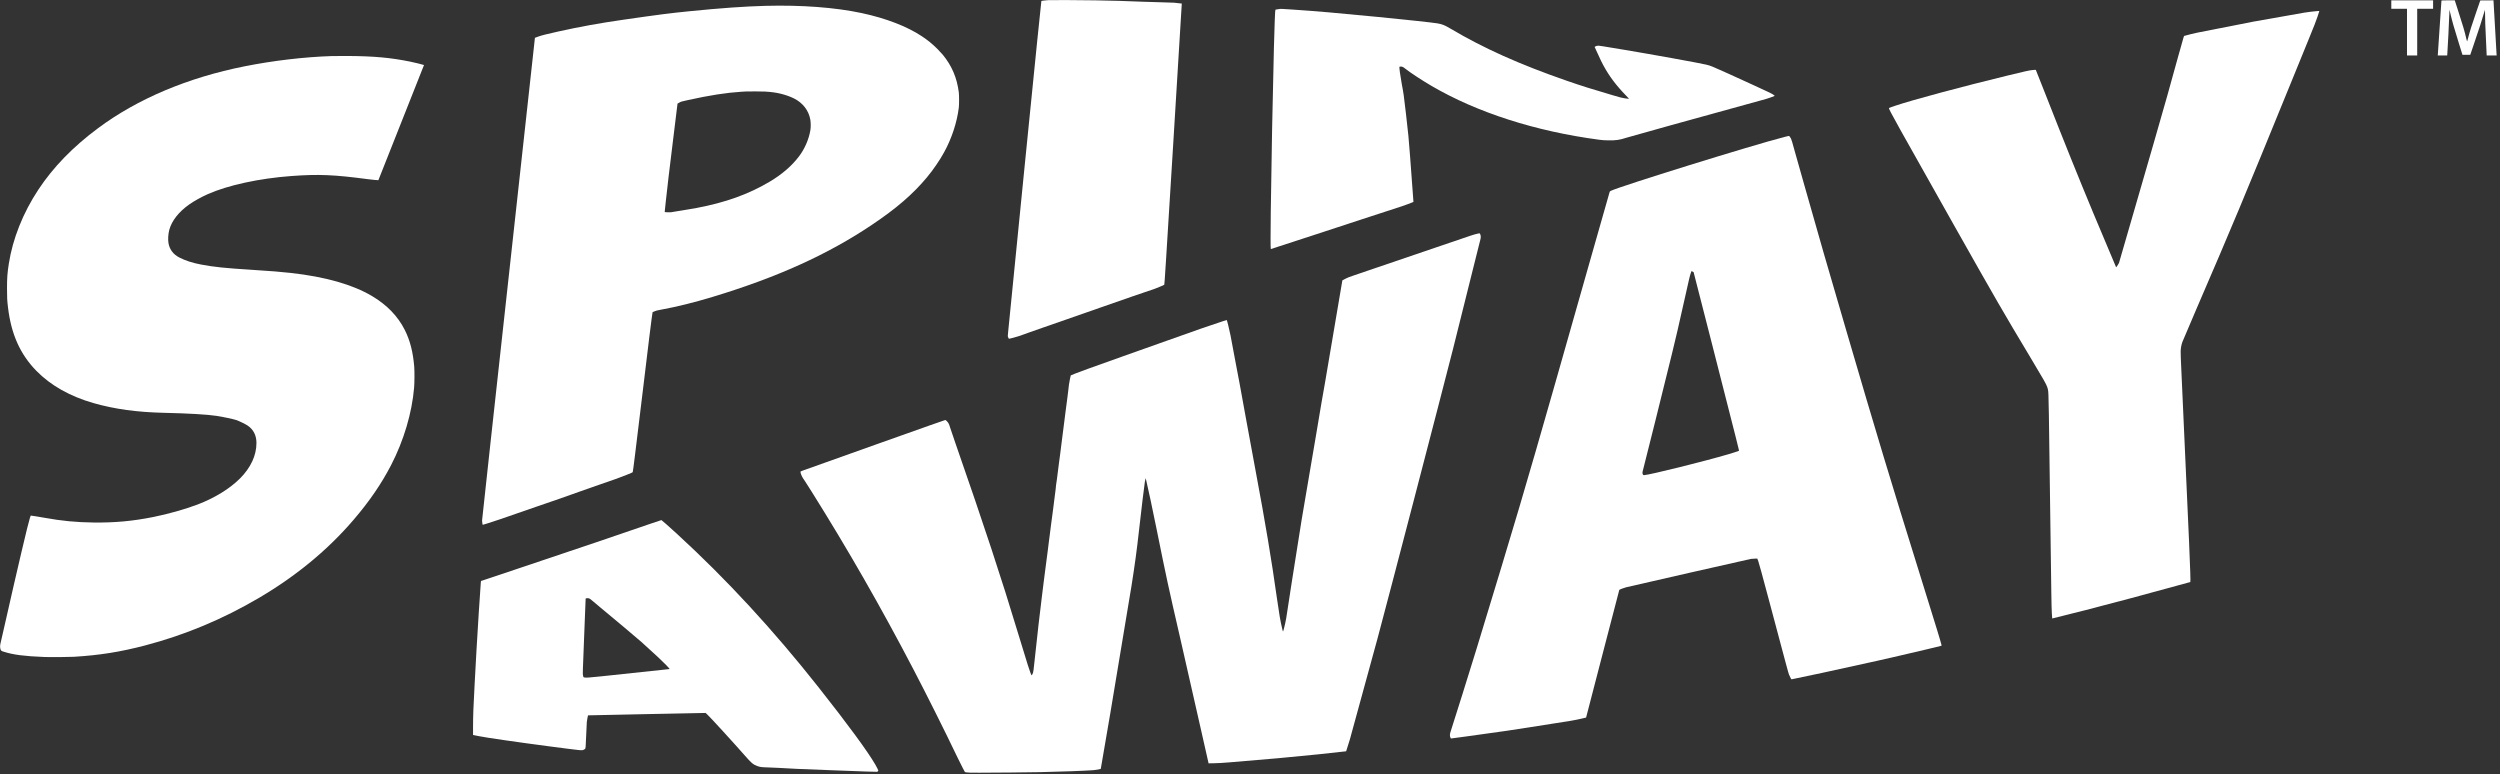
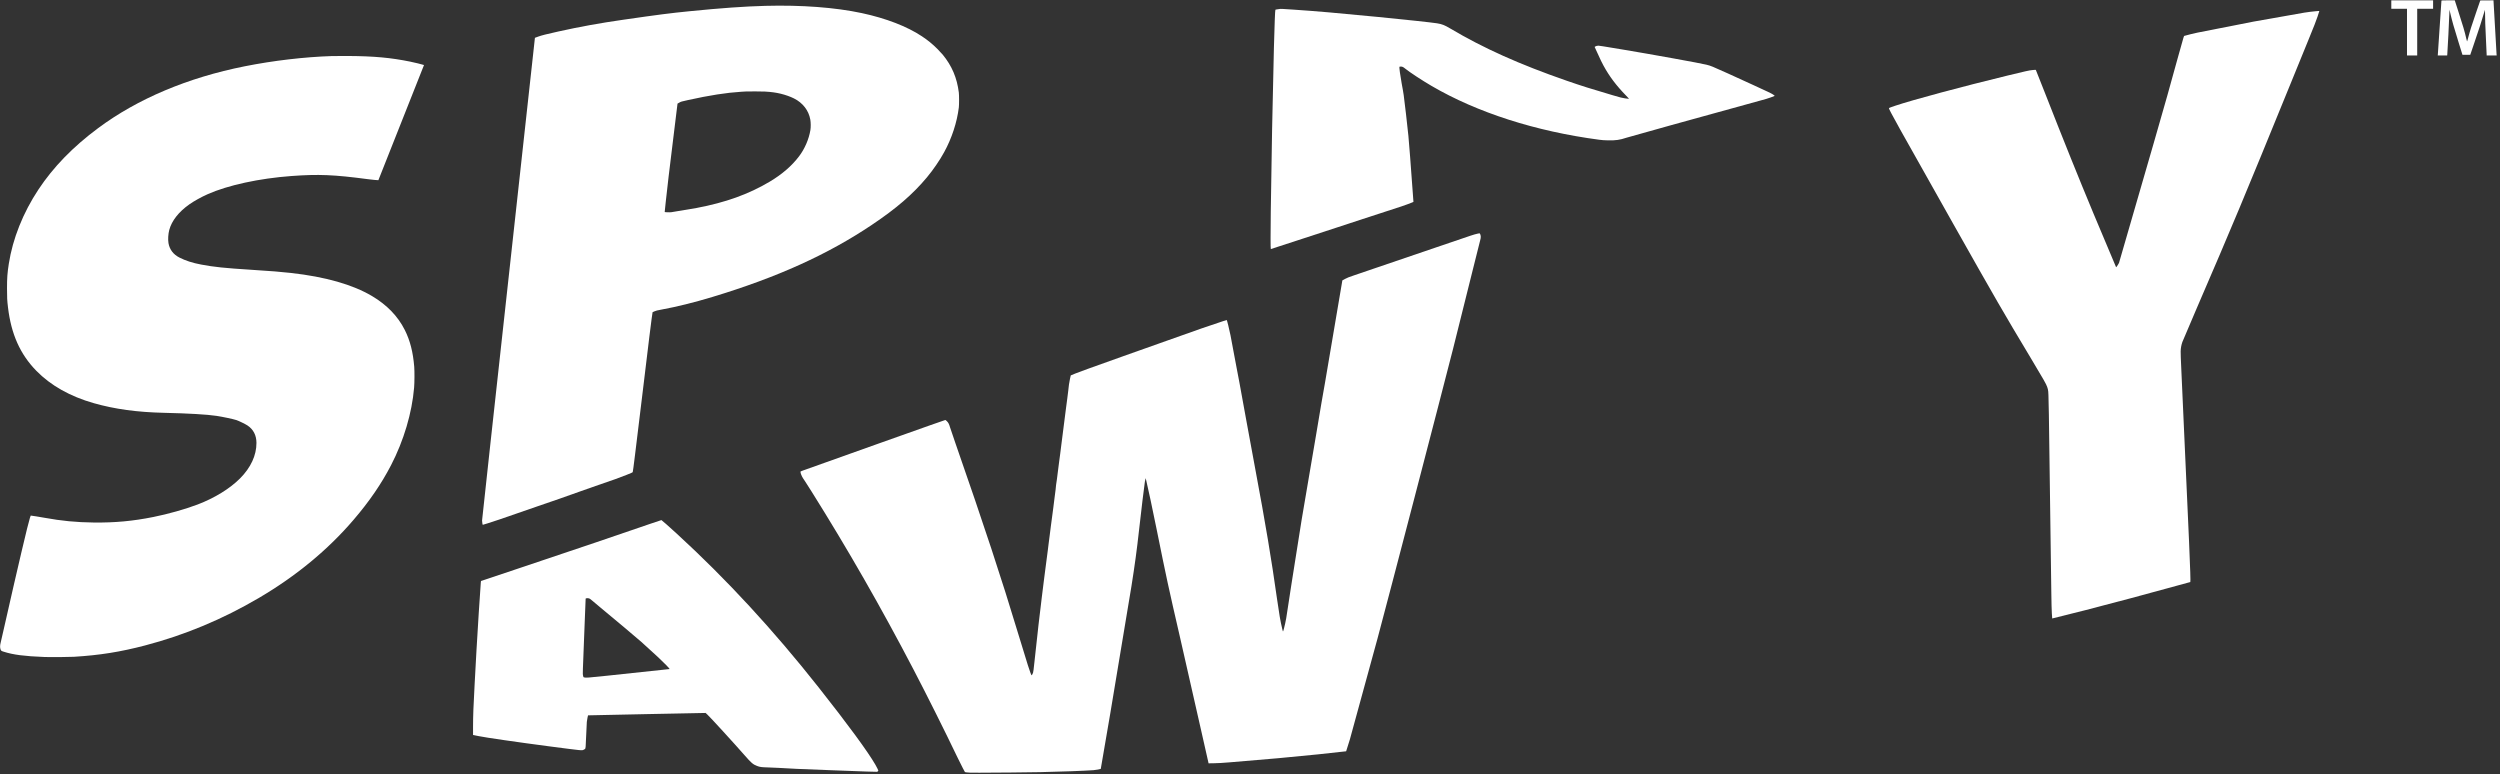
<svg xmlns="http://www.w3.org/2000/svg" x="0px" y="0px" viewBox="0 0 323 100" style="enable-background:new 0 0 323 100;">
  <rect x="0" y="0" width="323" height="100" fill="#333333" stroke="none" />
-   <path d="M135.446 0.017C135.013 0.052 134.577 0.1 134.546 0.121C134.526 0.133 133.822 7.099 132.402 21.275C131.241 32.901 130.27 42.642 130.248 42.926L130.207 43.441L130.265 43.603C130.306 43.719 130.336 43.768 130.367 43.768C130.461 43.768 131.262 43.552 131.682 43.413C131.926 43.332 132.486 43.134 132.924 42.969C133.363 42.807 134.174 42.52 134.724 42.336C135.274 42.151 136.227 41.818 136.84 41.6C138.082 41.157 139.271 40.744 142.188 39.732C145.207 38.688 145.402 38.622 146.231 38.323C146.657 38.169 147.397 37.918 147.879 37.76C148.36 37.603 148.953 37.403 149.197 37.312C149.645 37.145 150.348 36.845 150.424 36.79C150.457 36.764 150.611 34.356 151.579 18.613C152.193 8.635 152.692 0.463 152.687 0.46C152.674 0.448 152.079 0.382 151.706 0.351C151.531 0.336 150.809 0.313 150.097 0.298C149.387 0.283 148.269 0.25 147.613 0.222C145.494 0.133 143.882 0.085 141.542 0.045C139.535 0.012 135.75 -0.006 135.446 0.017Z" fill="white" />
-   <path d="M308.957 0.59V1.134H309.971H310.985V4.151V7.167H311.644H312.303V4.151V1.134H313.329H314.356V0.59V0.045H311.656H308.957V0.59Z" fill="white" />
+   <path d="M308.957 0.59V1.134H309.971H310.985V4.151V7.167H311.644H312.303V4.151V1.134H314.356V0.59V0.045H311.656H308.957V0.59Z" fill="white" />
  <path d="M315.435 0.075C315.43 0.093 315.326 1.619 315.207 3.466C315.086 5.314 314.979 6.901 314.972 6.995L314.956 7.167H315.567H316.176L316.191 7.007C316.236 6.523 316.432 2.579 316.467 1.451L316.472 1.249L316.53 1.502C316.822 2.754 317.017 3.444 317.671 5.545L318.148 7.078H318.654H319.159L319.684 5.532C320.343 3.598 320.621 2.741 320.855 1.925C320.956 1.573 321.047 1.279 321.057 1.269C321.065 1.261 321.073 1.538 321.073 1.887C321.073 2.594 321.09 3.091 321.199 5.38C321.242 6.244 321.275 7 321.275 7.058V7.167H321.924H322.571L322.555 6.995C322.538 6.797 322.162 0.225 322.162 0.116V0.045L321.308 0.05L320.452 0.057L319.957 1.489C319.316 3.347 319.141 3.907 318.852 5.007C318.801 5.208 318.751 5.36 318.741 5.35C318.731 5.34 318.685 5.165 318.639 4.962C318.452 4.115 318.213 3.312 317.559 1.294L317.156 0.045H316.3C315.636 0.045 315.443 0.052 315.435 0.075Z" fill="white" />
  <path d="M98.884 0.756C96.2 0.827 93.188 1.04 89.062 1.453C86.613 1.696 85.044 1.897 80.505 2.553C77.471 2.989 74.918 3.453 72.105 4.077C70.574 4.416 69.953 4.576 69.527 4.733L69.112 4.885L68.764 8.061C63.046 60.148 62.283 67.114 62.283 67.253C62.286 67.433 62.346 67.808 62.374 67.806C62.387 67.803 62.661 67.722 62.98 67.623C63.789 67.372 65.028 66.954 66.744 66.351C67.545 66.069 68.731 65.659 69.38 65.438C71.628 64.673 73.106 64.158 74.967 63.487C75.59 63.264 76.487 62.947 76.956 62.787C79.314 61.981 79.957 61.75 80.959 61.352C81.554 61.117 81.734 61.036 81.749 60.992C81.762 60.965 81.8 60.698 81.838 60.407C81.876 60.113 81.967 59.393 82.041 58.803C82.241 57.239 82.56 54.618 82.979 51.092C83.676 45.224 84.279 40.36 84.314 40.335C84.32 40.33 84.431 40.282 84.565 40.223C84.768 40.135 84.9 40.102 85.427 40.005C87.432 39.638 89.65 39.09 92.04 38.368C100.392 35.843 106.926 32.891 112.647 29.051C115.808 26.932 117.934 25.099 119.744 22.932C120.558 21.959 121.417 20.706 121.992 19.649C122.973 17.858 123.642 15.815 123.881 13.883C123.924 13.531 123.924 12.307 123.881 11.957C123.642 10.048 122.983 8.5 121.787 7.047C121.663 6.898 121.353 6.568 121.103 6.315C120.461 5.676 119.886 5.204 119.108 4.687C117.202 3.418 114.457 2.358 111.352 1.694C107.922 0.959 103.55 0.632 98.884 0.756ZM98.823 11.83C99.636 11.876 100.273 11.962 100.878 12.111C101.487 12.261 102.12 12.484 102.587 12.72C103.725 13.29 104.483 14.271 104.693 15.455C104.759 15.83 104.764 16.446 104.703 16.808C104.508 17.982 103.973 19.224 103.248 20.182C102.311 21.426 101.043 22.521 99.444 23.474C96.739 25.086 93.738 26.166 89.987 26.873C89.399 26.982 87.118 27.365 86.74 27.416C86.631 27.431 86.4 27.436 86.213 27.426C85.929 27.413 85.881 27.406 85.881 27.37C85.881 27.347 85.939 26.792 86.008 26.138C86.225 24.121 86.461 22.113 87.006 17.71C87.125 16.755 87.293 15.391 87.376 14.682C87.463 13.969 87.536 13.389 87.536 13.386C87.538 13.386 87.645 13.325 87.769 13.255C87.992 13.128 88.013 13.123 88.859 12.935C91.668 12.314 93.865 11.97 95.766 11.855C96.009 11.84 96.268 11.825 96.336 11.822C96.671 11.802 98.422 11.807 98.823 11.83Z" fill="white" />
  <path d="M165.406 1.149C164.922 1.218 164.795 1.241 164.782 1.256C164.605 1.441 164.02 32.009 164.189 32.179C164.194 32.184 165.708 31.692 167.553 31.084C169.396 30.478 171.705 29.725 172.68 29.408C173.656 29.094 175.185 28.592 176.077 28.293C176.969 27.994 178.214 27.588 178.84 27.393C180.556 26.853 181.785 26.435 182.414 26.172L182.616 26.085L182.609 25.974C182.601 25.862 182.365 22.663 182.185 20.245C182.013 17.919 181.952 17.275 181.653 14.72C181.341 12.056 181.369 12.254 181.096 10.778C180.898 9.699 180.761 8.67 180.814 8.619C180.824 8.609 180.903 8.599 180.989 8.599C181.179 8.601 181.298 8.657 181.552 8.865C182.092 9.308 183.732 10.386 184.961 11.103C190.862 14.547 198.4 16.966 206.62 18.055C207 18.106 207.281 18.124 207.75 18.134C208.736 18.157 209.291 18.078 210.118 17.799C210.384 17.711 212.984 16.981 215.897 16.177C224.291 13.863 227.782 12.9 228.162 12.791C228.458 12.707 229.171 12.454 229.287 12.39C229.307 12.378 229.231 12.312 229.067 12.203C228.864 12.069 228.37 11.83 226.55 10.999C225.305 10.426 223.817 9.747 223.242 9.488C221.169 8.553 221.044 8.502 220.467 8.358C219.734 8.17 213.324 7.012 209.775 6.421C207 5.96 206.627 5.899 206.503 5.899C206.366 5.899 206.161 5.958 206.082 6.021L206.027 6.064L206.364 6.799C206.83 7.821 206.929 8.028 207.167 8.467C207.92 9.858 208.827 11.062 210.115 12.38C210.427 12.7 210.483 12.768 210.432 12.768C210.399 12.768 210.176 12.74 209.935 12.705C209.552 12.649 209.367 12.601 208.376 12.309C205.558 11.481 204.361 11.103 202.399 10.424C196.334 8.322 191.65 6.221 187.382 3.686C186.634 3.243 186.33 3.121 185.668 3.012C185.093 2.916 181.362 2.513 178.016 2.188C172.936 1.692 170.075 1.443 167.18 1.248C165.563 1.142 165.5 1.137 165.406 1.149Z" fill="white" />
  <path d="M299.16 1.453C298.235 1.539 297.384 1.671 295.599 2.008C294.965 2.127 294.063 2.287 293.597 2.363C291.942 2.637 290.383 2.928 288.515 3.314C287.917 3.435 287.05 3.608 286.588 3.691C284.279 4.122 283.227 4.348 282.345 4.601L282.181 4.647L282.087 4.926C282.034 5.078 281.699 6.269 281.342 7.572C280.204 11.719 279.983 12.507 278.247 18.534C276.599 24.247 273.811 33.879 273.773 33.975C273.76 34.014 273.674 34.158 273.583 34.297C273.449 34.5 273.411 34.543 273.393 34.51C273.363 34.457 271.233 29.395 270.493 27.621C268.521 22.886 266.681 18.321 264.177 11.931C263.558 10.35 263.039 9.045 263.029 9.032C263.013 9.017 262.839 9.024 262.588 9.052C262.142 9.098 261.766 9.181 259.366 9.764C253.405 11.214 247.172 12.89 244.842 13.668C244.29 13.853 244.062 13.941 244.049 13.979C244.011 14.096 245.278 16.375 252.332 28.876C257.939 38.814 258.758 40.231 262.428 46.35C264.06 49.075 264.37 49.617 264.499 50.002C264.646 50.431 264.653 50.532 264.676 51.865C264.686 52.547 264.704 53.3 264.714 53.538C264.727 53.885 264.887 65.481 265.031 76.591C265.046 77.838 265.072 78.801 265.097 79.227C265.12 79.597 265.143 79.901 265.145 79.906C265.153 79.914 267.969 79.209 269.479 78.821C273.216 77.858 277.375 76.746 281.565 75.587C282.343 75.372 282.984 75.197 282.989 75.197C283.032 75.197 282.979 73.481 282.824 69.935C282.503 62.559 281.97 50.717 281.821 47.632C281.762 46.433 281.735 45.625 281.742 45.389C281.757 44.956 281.821 44.598 281.96 44.19C282.013 44.033 282.85 42.069 283.818 39.825C288.391 29.238 289.876 25.685 295.929 10.842C296.671 9.022 297.711 6.472 298.24 5.177C298.983 3.362 299.257 2.662 299.429 2.138C299.553 1.762 299.655 1.446 299.655 1.433C299.655 1.408 299.612 1.41 299.16 1.453Z" fill="white" />
  <path d="M42.893 7.243C39.337 7.357 35.332 7.826 31.626 8.563C24.263 10.028 17.782 12.761 12.68 16.553C9.423 18.973 6.893 21.576 4.962 24.491C2.977 27.49 1.639 30.843 1.137 34.085C0.952 35.279 0.906 35.9 0.906 37.266C0.906 38.485 0.921 38.779 1.035 39.732C1.444 43.167 2.599 45.757 4.683 47.896C6.541 49.803 9.063 51.224 12.14 52.096C14.842 52.862 17.719 53.257 21.196 53.336C24.382 53.409 26.775 53.549 27.976 53.731C28.77 53.85 30.133 54.142 30.549 54.276C30.866 54.383 31.697 54.786 31.979 54.973C32.736 55.475 33.129 56.24 33.134 57.216C33.139 58.828 32.404 60.418 31.008 61.817C29.685 63.14 27.723 64.346 25.528 65.183C23.941 65.786 21.708 66.417 19.815 66.795C17.153 67.327 14.875 67.54 12.122 67.51C9.856 67.484 7.965 67.302 5.742 66.896C5.182 66.792 3.981 66.6 3.971 66.612C3.971 66.615 3.92 66.754 3.862 66.922C3.641 67.56 2.288 73.311 0.577 80.888C0.331 81.975 0.108 82.953 0.08 83.06C0.004 83.359 -0.006 83.595 0.042 83.79C0.115 84.076 0.133 84.091 0.473 84.2C1.715 84.596 3.147 84.783 5.709 84.882C6.536 84.915 8.835 84.897 9.549 84.857C12.86 84.657 15.541 84.231 18.735 83.394C23.898 82.041 28.78 80.001 33.489 77.23C38.272 74.414 42.363 71.038 45.686 67.155C47.716 64.787 49.278 62.509 50.53 60.091C52.165 56.932 53.229 53.351 53.503 50.079C53.559 49.435 53.566 47.972 53.518 47.379C53.364 45.486 52.983 43.998 52.304 42.642C51.412 40.863 49.995 39.395 48.064 38.249C45.554 36.764 42.054 35.766 37.596 35.266C36.298 35.119 35.056 35.02 32.501 34.858C28.962 34.633 27.682 34.498 26.007 34.184C24.877 33.974 23.969 33.679 23.173 33.271C22.39 32.871 21.911 32.237 21.767 31.413C21.688 30.95 21.731 30.227 21.868 29.71C22.19 28.514 23.1 27.358 24.479 26.392C25.077 25.971 26.027 25.447 26.826 25.092C29.431 23.931 33.499 23.047 37.646 22.742C41.147 22.486 43.131 22.567 47.519 23.148C48.086 23.224 48.875 23.3 48.887 23.28C48.892 23.277 54.471 9.192 54.727 8.541L54.781 8.406L54.709 8.381C54.557 8.323 53.544 8.074 53.006 7.965C50.479 7.451 48.33 7.256 44.997 7.233C44.208 7.225 43.263 7.23 42.893 7.243Z" fill="white" />
-   <path d="M230.547 17.696C226.362 18.771 209.314 24.063 208.102 24.664C208.001 24.715 207.986 24.732 207.945 24.872C207.841 25.219 206.422 30.195 205.2 34.504C202.625 43.58 202.278 44.804 200.942 49.483C197.049 63.125 195.857 67.142 190.786 83.777C190.094 86.053 187.577 94.078 187.427 94.499C187.308 94.831 187.298 95.09 187.394 95.287L187.458 95.414L189.485 95.143C193.447 94.608 196.362 94.182 198.661 93.802C199.497 93.663 200.582 93.493 201.069 93.422C202.683 93.186 203.538 93.037 204.437 92.824C204.701 92.763 204.919 92.71 204.924 92.707C204.927 92.702 205.89 88.999 207.061 84.474C208.234 79.95 209.202 76.234 209.213 76.214C209.238 76.171 209.806 75.953 210.079 75.882C210.642 75.737 226.002 72.245 226.23 72.209C226.319 72.197 226.537 72.181 226.717 72.176L227.044 72.169L227.168 72.498C227.257 72.734 227.657 74.194 228.583 77.669C230.859 86.221 231.064 86.981 231.14 87.156C231.302 87.534 231.429 87.769 231.467 87.769C231.515 87.769 232.912 87.475 235.439 86.933C240.582 85.831 244.581 84.928 248.847 83.914C251.085 83.382 250.87 83.44 250.85 83.362C250.708 82.781 250.251 81.293 248.348 75.185C244.08 61.483 242.485 56.195 238.549 42.741C235.87 33.591 235.188 31.226 233.135 23.972C232.613 22.124 232.063 20.185 231.916 19.663C231.766 19.141 231.606 18.563 231.558 18.383C231.51 18.201 231.437 17.99 231.399 17.912C231.307 17.732 231.173 17.559 231.12 17.559C231.097 17.559 230.841 17.623 230.547 17.696ZM218.68 35.089C218.753 35.127 218.814 35.157 218.814 35.16C218.819 35.163 219.546 38.001 221.255 44.693C224.583 57.731 224.707 58.223 224.674 58.246C224.623 58.279 223.855 58.527 223.285 58.694C220.155 59.614 213.263 61.325 212.427 61.389C212.335 61.396 212.32 61.386 212.267 61.31C212.201 61.214 212.188 61.011 212.236 60.884C212.29 60.742 215.184 49.123 216.023 45.681C216.599 43.322 216.806 42.422 217.582 38.952C218.289 35.794 218.315 35.682 218.426 35.345C218.484 35.168 218.535 35.023 218.54 35.023C218.543 35.023 218.606 35.053 218.68 35.089Z" fill="white" />
  <path d="M190.867 30.197C190.705 30.227 190.309 30.344 189.98 30.455C189.653 30.567 187.64 31.251 185.506 31.976C182.18 33.106 178.982 34.196 175.038 35.542C174.234 35.816 174.054 35.887 173.77 36.041C173.59 36.14 173.438 36.224 173.433 36.227C173.423 36.237 172.673 40.65 172.047 44.401C171.733 46.276 171.352 48.527 171.198 49.407C171.043 50.284 170.833 51.493 170.726 52.093C170.622 52.692 170.308 54.552 170.032 56.225C169.753 57.898 169.342 60.311 169.119 61.586C168.448 65.421 167.89 68.812 167.282 72.776C167.107 73.92 166.896 75.255 166.813 75.745C166.732 76.234 166.585 77.197 166.486 77.886C166.23 79.689 166.116 80.317 165.903 81.141C165.756 81.704 165.774 81.696 165.662 81.237C165.431 80.279 165.264 79.318 164.988 77.352C164.273 72.264 163.495 67.606 162.202 60.711C161.951 59.373 161.432 56.55 161.046 54.438C160.058 48.996 160.012 48.761 159.789 47.627C159.68 47.065 159.48 46.01 159.348 45.283C159.216 44.553 159.052 43.671 158.981 43.324C158.806 42.457 158.524 41.329 158.489 41.342C158.474 41.347 158.238 41.423 157.967 41.511C156.677 41.925 154.35 42.733 150.872 43.98C148.312 44.9 147.587 45.156 145.129 46.018C141.735 47.209 138.427 48.421 138.343 48.502C138.321 48.525 138.161 49.338 138.108 49.698C138.087 49.845 138.047 50.198 138.019 50.481C137.989 50.768 137.933 51.229 137.89 51.508C137.849 51.789 137.776 52.342 137.727 52.74C137.679 53.138 137.588 53.85 137.525 54.324C137.461 54.798 137.362 55.561 137.309 56.022C137.253 56.481 137.175 57.105 137.132 57.404C137.091 57.703 137.023 58.25 136.98 58.62C136.937 58.99 136.868 59.502 136.828 59.761C136.787 60.019 136.724 60.509 136.688 60.851C136.653 61.193 136.592 61.682 136.551 61.941C136.45 62.574 136.43 62.742 136.384 63.259C136.361 63.502 136.298 63.999 136.242 64.359C136.189 64.721 136.12 65.256 136.093 65.55C136.065 65.844 135.996 66.364 135.941 66.706C135.887 67.048 135.811 67.603 135.776 67.943C135.74 68.282 135.672 68.825 135.624 69.147C135.576 69.471 135.512 69.958 135.484 70.229C135.454 70.5 135.408 70.883 135.38 71.078C135.254 71.986 135.122 72.992 135.041 73.676C134.993 74.087 134.917 74.662 134.876 74.956C134.833 75.248 134.772 75.75 134.737 76.072C134.701 76.391 134.633 76.946 134.584 77.301C134.536 77.656 134.473 78.185 134.445 78.479C134.415 78.771 134.354 79.29 134.306 79.633C134.257 79.975 134.197 80.505 134.166 80.811C134.138 81.118 134.085 81.592 134.052 81.863C133.991 82.347 133.903 83.158 133.773 84.398C133.738 84.74 133.677 85.298 133.637 85.64C133.596 85.982 133.55 86.38 133.538 86.527C133.522 86.674 133.492 86.849 133.469 86.92C133.413 87.085 133.302 87.272 133.279 87.244C133.157 87.115 132.689 85.658 131.543 81.85C129.421 74.807 127.171 67.971 123.412 57.176C123.085 56.235 122.781 55.338 122.737 55.186C122.623 54.79 122.53 54.608 122.337 54.418C122.248 54.332 122.16 54.261 122.137 54.261C122.096 54.261 120.005 54.998 113.369 57.358C110.452 58.395 104.516 60.511 103.682 60.813C103.446 60.899 103.421 60.914 103.421 60.97C103.421 61.135 103.591 61.553 103.758 61.801C103.803 61.87 103.933 62.065 104.044 62.232C104.158 62.4 104.518 62.965 104.845 63.487C109.565 71.015 113.838 78.474 118.053 86.552C119.785 89.873 122.068 94.438 123.688 97.822C123.921 98.308 124.238 98.942 124.39 99.231L124.671 99.753L124.892 99.793C125.077 99.826 125.341 99.834 126.527 99.834C128.418 99.834 132.912 99.791 134.458 99.758C137.048 99.705 140.178 99.588 141.294 99.504C141.555 99.484 142.188 99.375 142.219 99.342C142.226 99.335 142.85 95.695 143.441 92.217C143.912 89.429 146.018 76.789 146.178 75.767C146.614 73.02 146.883 71.04 147.156 68.569C147.423 66.174 147.861 62.524 147.917 62.245C147.94 62.141 147.97 61.991 147.988 61.915L148.021 61.776L148.092 62.068C148.355 63.17 148.875 65.614 149.438 68.391C150.733 74.802 150.943 75.767 152.467 82.383C153.189 85.516 153.648 87.536 155.191 94.385C155.673 96.524 156.086 98.354 156.109 98.45L156.147 98.622L156.874 98.61C157.407 98.602 157.939 98.572 158.879 98.493C163.916 98.082 166.934 97.811 170.298 97.462C171.839 97.302 173.915 97.076 173.922 97.066C173.935 97.043 174.351 95.725 174.402 95.538C175.388 91.979 177.423 84.552 177.978 82.484C179.456 76.981 186.015 51.82 187.734 45.072C188.185 43.298 189.156 39.407 190.322 34.708C190.806 32.757 191.222 31.091 191.249 31.008C191.353 30.683 191.333 30.351 191.201 30.192L191.158 30.138L190.867 30.197Z" fill="white" />
  <path d="M83.98 67.687C82.457 68.211 79.364 69.271 77.085 70.044C73.702 71.192 71.712 71.861 67.086 73.41L62.144 75.065L62.123 75.225C62.083 75.559 61.642 82.444 61.561 84.03C61.497 85.242 61.401 86.988 61.32 88.441C61.17 91.13 61.117 92.534 61.117 93.969V94.957L61.264 94.988C61.343 95.003 61.599 95.056 61.832 95.104C62.663 95.282 67.041 95.915 70.926 96.422C75.375 97.003 75.169 96.982 75.415 96.863C75.669 96.737 75.656 96.78 75.689 95.956C75.755 94.316 75.795 93.497 75.818 93.269C75.844 93.043 75.955 92.438 75.973 92.423C75.978 92.418 79.4 92.347 83.574 92.263L91.166 92.113L91.401 92.331C91.776 92.676 94.897 96.09 96.212 97.593C97.066 98.572 97.297 98.769 97.814 98.962C98.192 99.104 98.364 99.127 99.239 99.152C99.677 99.162 100.316 99.19 100.658 99.213C102.442 99.322 102.721 99.335 107.489 99.517C111.666 99.677 113.278 99.733 113.321 99.717C113.384 99.695 113.483 99.603 113.483 99.568C113.483 99.522 113.273 99.101 113.101 98.802C112.117 97.097 109.55 93.599 105.758 88.798C99.91 81.394 93.885 74.865 87.49 68.997C86.406 68.006 85.498 67.2 85.455 67.195C85.43 67.192 84.768 67.413 83.98 67.687ZM76.214 77.364C76.274 77.4 76.396 77.496 76.485 77.577C76.571 77.656 77.075 78.081 77.605 78.517C79.511 80.091 82.031 82.21 82.87 82.943C83.336 83.351 84.071 84.023 85.044 84.927C85.825 85.655 86.575 86.431 86.507 86.443C86.479 86.451 84.793 86.628 78.442 87.302C75.887 87.571 75.689 87.586 75.461 87.518C75.37 87.49 75.367 87.488 75.326 87.267C75.278 87.019 75.263 87.45 75.539 80.51C75.61 78.771 75.666 77.341 75.666 77.336C75.666 77.331 75.704 77.316 75.75 77.303C75.879 77.263 76.084 77.288 76.214 77.364Z" fill="white" />
</svg>